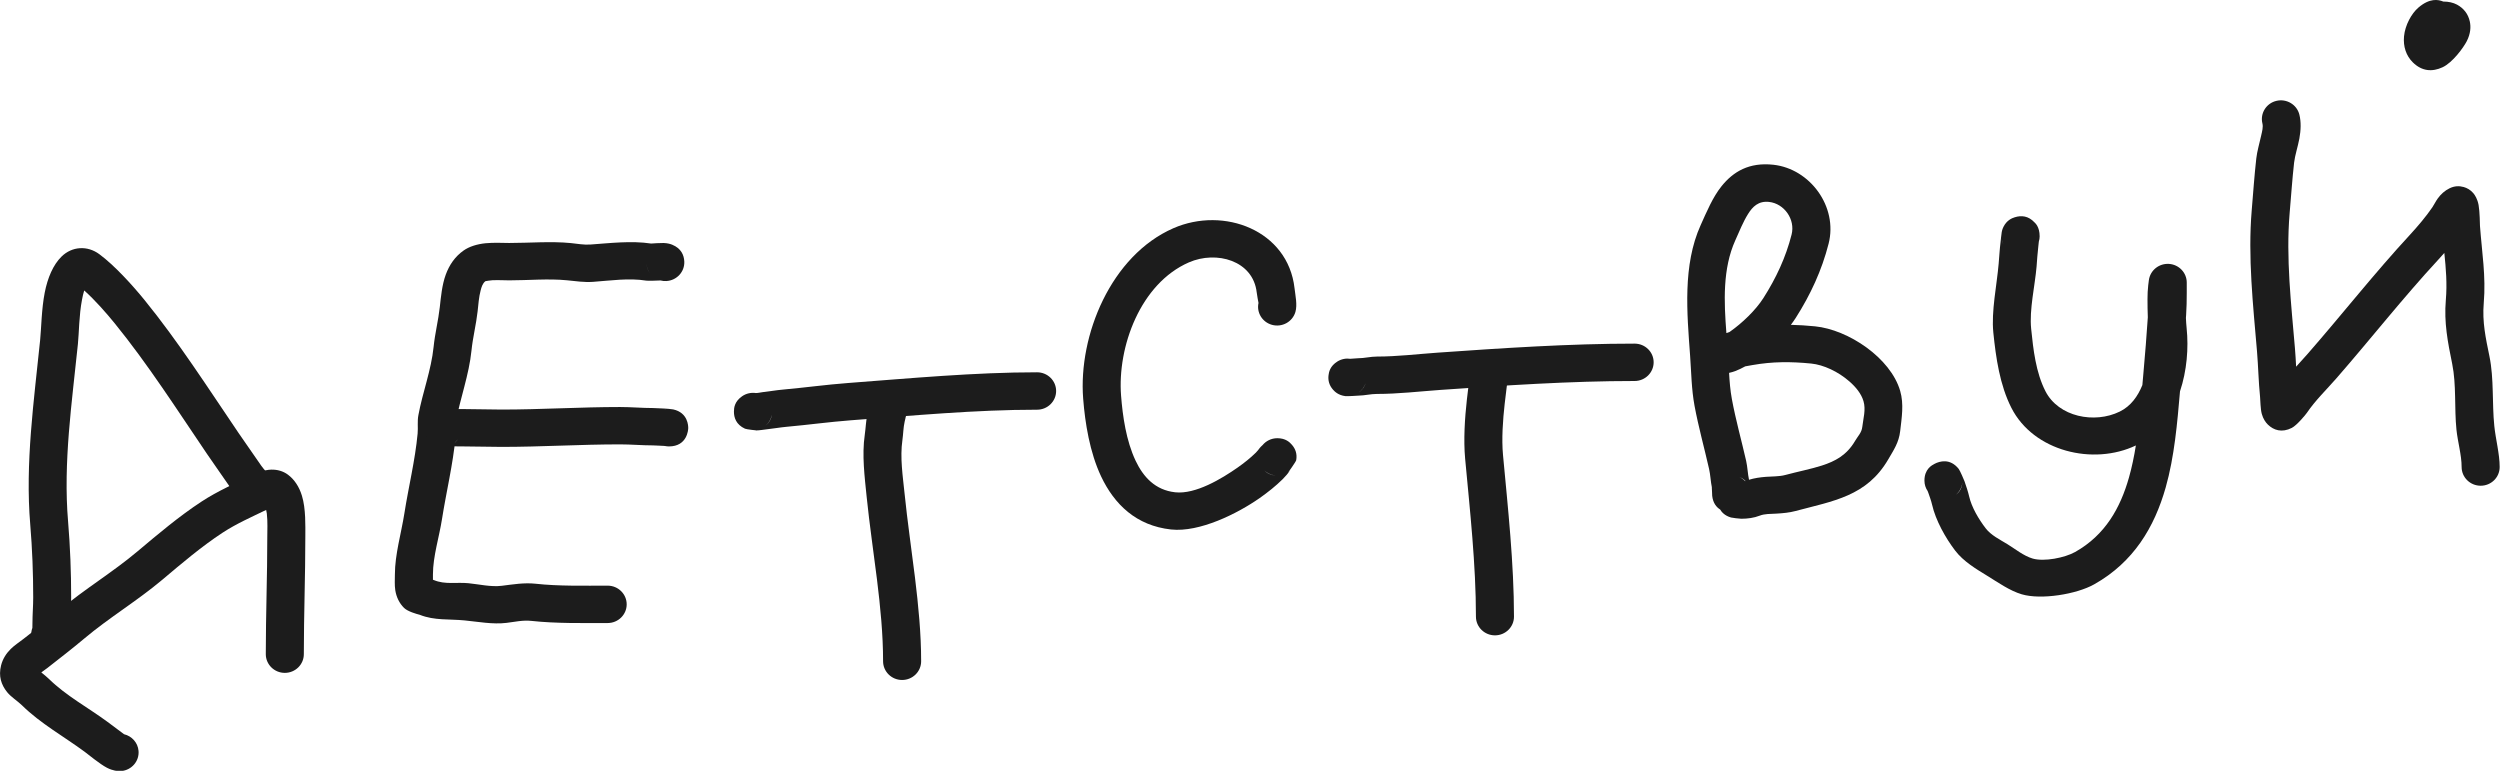
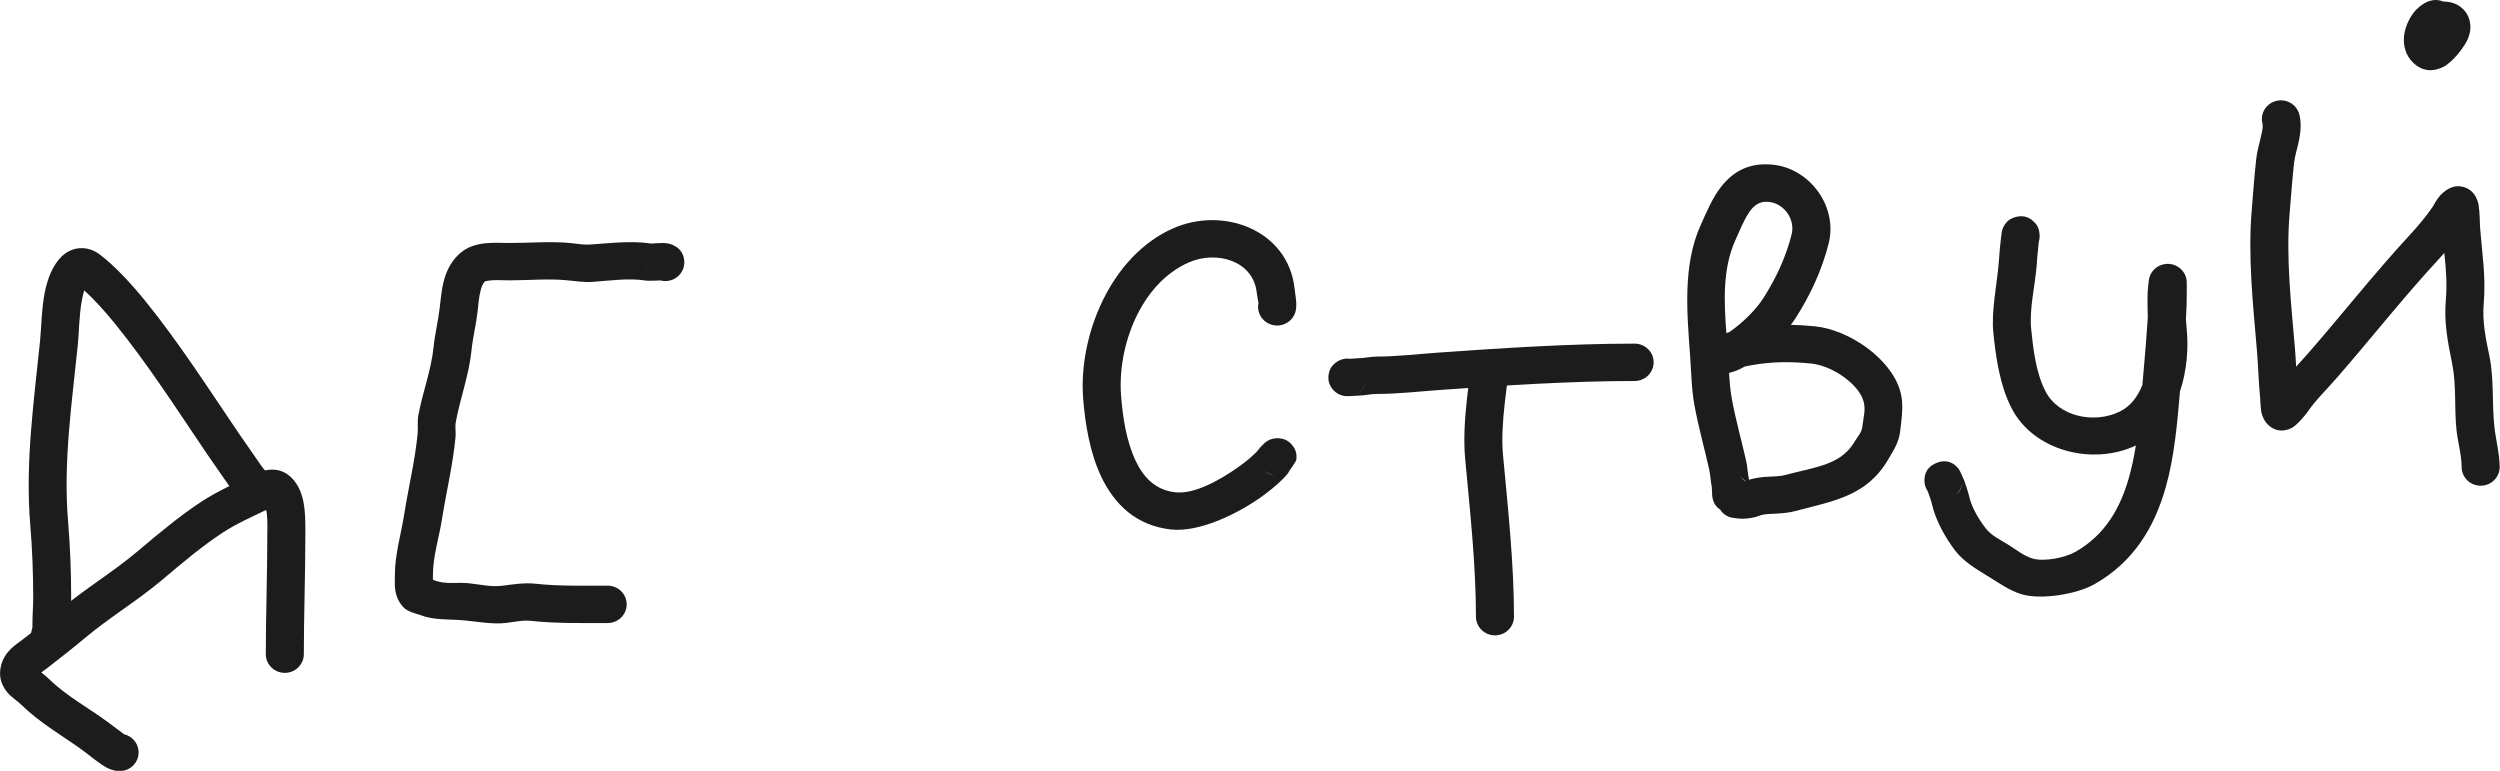
<svg xmlns="http://www.w3.org/2000/svg" width="120" height="37" viewBox="0 0 120 37" fill="none">
  <g clip-path="url(#clip0_5_1118)">
    <path fill-rule="evenodd" clip-rule="evenodd" d="M5.955 35.243C5.828 35.148 5.275 34.734 5.16 34.649C4.232 33.965 3.175 33.4 2.348 32.588C2.26 32.503 2.109 32.377 1.983 32.276C2.082 32.205 2.181 32.135 2.272 32.065C2.869 31.597 3.46 31.142 4.043 30.652C5.234 29.649 6.591 28.838 7.79 27.828C8.716 27.048 9.669 26.235 10.685 25.569C11.349 25.135 12.076 24.816 12.775 24.477C12.79 24.538 12.802 24.6 12.808 24.651C12.853 25.051 12.83 25.474 12.83 25.752C12.83 27.66 12.758 29.502 12.758 31.4C12.758 31.895 13.166 32.298 13.671 32.298C14.176 32.298 14.584 31.896 14.584 31.4C14.584 29.502 14.656 27.66 14.656 25.752C14.656 25.263 14.685 24.42 14.492 23.794C14.36 23.361 14.129 23.012 13.818 22.782C13.593 22.616 13.318 22.535 13.019 22.542C12.685 22.551 12.295 22.708 12.098 22.805C11.291 23.202 10.444 23.571 9.672 24.077C8.596 24.783 7.582 25.639 6.601 26.465C5.401 27.476 4.044 28.286 2.854 29.29C2.287 29.767 1.712 30.209 1.132 30.664C0.934 30.819 0.7 30.968 0.517 31.149C0.296 31.369 0.132 31.626 0.053 31.934C-0.081 32.459 0.06 32.869 0.34 33.22C0.53 33.458 0.842 33.647 1.058 33.858C1.945 34.73 3.069 35.351 4.066 36.087C4.233 36.209 4.793 36.677 5.133 36.852C5.408 36.994 5.655 37.023 5.813 37.01C6.316 36.971 6.691 36.538 6.65 36.044C6.618 35.649 6.329 35.333 5.956 35.243H5.955Z" fill="#1C1C1C" />
    <path fill-rule="evenodd" clip-rule="evenodd" d="M2.595 29.561C2.852 29.612 3.084 29.772 3.219 30.016C3.04 29.687 2.799 29.585 2.595 29.561ZM1.549 30.152C1.47 30.379 1.484 30.636 1.609 30.864C1.893 31.384 2.317 31.372 2.54 31.346C2.767 31.319 3.115 31.212 3.291 30.768C3.34 30.646 3.379 30.06 3.379 29.897C3.379 29.498 3.416 29.089 3.416 28.682C3.416 27.47 3.369 26.238 3.268 25.033C3.027 22.202 3.456 19.302 3.74 16.509C3.794 15.976 3.793 15.125 3.937 14.383C3.967 14.229 3.998 14.077 4.042 13.942C4.564 14.408 5.11 15.033 5.501 15.514C7.101 17.48 8.509 19.684 9.93 21.779C10.291 22.313 10.667 22.831 11.021 23.352C11.09 23.454 11.277 23.669 11.356 23.759C11.48 24.108 11.819 24.359 12.217 24.359C12.721 24.359 13.131 23.958 13.131 23.462C13.131 23.306 13.093 23.123 12.991 22.934C12.895 22.757 12.654 22.523 12.542 22.357C12.188 21.835 11.812 21.317 11.451 20.783C10 18.646 8.562 16.398 6.93 14.392C6.358 13.69 5.495 12.736 4.764 12.198C4.198 11.781 3.463 11.816 2.952 12.317C2.552 12.71 2.285 13.335 2.147 14.044C1.991 14.842 1.984 15.756 1.926 16.33C1.631 19.229 1.203 22.241 1.452 25.181C1.549 26.338 1.594 27.52 1.594 28.682C1.594 29.089 1.558 29.497 1.558 29.897C1.558 29.935 1.556 30.057 1.554 30.152H1.549Z" fill="#1C1C1C" />
    <path fill-rule="evenodd" clip-rule="evenodd" d="M31.197 13.116C31.098 12.982 31.036 12.819 31.028 12.641C31.036 12.81 31.087 12.973 31.197 13.116ZM20.152 29.512C20.855 29.792 21.567 29.707 22.303 29.78C22.951 29.843 23.655 29.979 24.312 29.898C24.707 29.85 25.101 29.758 25.507 29.803C26.691 29.932 27.986 29.906 29.167 29.906C29.671 29.906 30.081 29.504 30.081 29.009C30.081 28.514 29.672 28.111 29.167 28.111C28.05 28.111 26.826 28.142 25.708 28.019C25.156 27.959 24.619 28.052 24.084 28.118C23.561 28.182 23 28.045 22.483 27.994C21.916 27.938 21.363 28.07 20.823 27.843C20.81 27.839 20.797 27.832 20.781 27.828V27.574C20.782 26.704 21.081 25.781 21.216 24.916C21.42 23.616 21.745 22.287 21.866 20.974C21.888 20.73 21.834 20.5 21.88 20.25C22.091 19.11 22.513 17.997 22.631 16.827C22.695 16.194 22.856 15.573 22.926 14.942C22.962 14.63 22.982 14.268 23.072 13.933C23.115 13.769 23.165 13.603 23.298 13.498C23.336 13.491 23.524 13.456 23.635 13.451C23.929 13.438 24.229 13.457 24.442 13.457C25.342 13.457 26.328 13.365 27.219 13.454C27.634 13.495 28.041 13.558 28.462 13.529C29.292 13.47 30.189 13.335 31.017 13.47C31.11 13.486 31.524 13.47 31.704 13.462C31.793 13.485 31.886 13.495 31.982 13.49C32.486 13.464 32.872 13.042 32.846 12.547C32.83 12.251 32.702 11.925 32.268 11.747C32.183 11.711 32.041 11.671 31.856 11.664C31.709 11.659 31.342 11.684 31.254 11.69C30.305 11.546 29.282 11.671 28.333 11.738C28.015 11.76 27.712 11.698 27.401 11.668C26.451 11.574 25.401 11.663 24.441 11.663C24.147 11.663 23.709 11.636 23.314 11.675C22.898 11.716 22.521 11.836 22.254 12.024C21.837 12.317 21.566 12.72 21.397 13.181C21.214 13.68 21.165 14.258 21.11 14.744C21.039 15.381 20.878 16.009 20.813 16.649C20.699 17.771 20.283 18.837 20.082 19.93C20.025 20.235 20.073 20.515 20.046 20.811C19.928 22.087 19.608 23.379 19.41 24.643C19.261 25.596 18.955 26.614 18.955 27.574C18.955 27.801 18.934 28.079 18.973 28.328C19.025 28.655 19.161 28.949 19.395 29.18C19.568 29.35 19.984 29.469 20.149 29.51L20.152 29.512Z" fill="#1C1C1C" />
-     <path fill-rule="evenodd" clip-rule="evenodd" d="M31.841 19.673C31.927 19.648 32.017 19.633 32.111 19.633C31.988 19.633 31.901 19.652 31.841 19.673ZM21.981 21.089C21.871 21.225 21.721 21.329 21.541 21.384C21.786 21.312 21.913 21.181 21.981 21.089ZM21.398 19.639C21.285 19.623 21.166 19.628 21.049 19.656C20.669 19.75 20.539 19.975 20.49 20.052C20.314 20.326 20.308 20.596 20.412 20.857C20.461 20.981 20.596 21.305 21.067 21.408C21.139 21.424 21.913 21.427 22.146 21.427C22.799 21.427 23.423 21.451 24.075 21.451C25.979 21.451 27.864 21.33 29.761 21.33C30.288 21.33 30.817 21.379 31.344 21.379C31.519 21.379 31.692 21.401 31.861 21.403L31.924 21.409C31.985 21.421 32.047 21.428 32.111 21.428C32.992 21.428 33.033 20.623 33.035 20.555C33.038 20.453 33.028 19.808 32.314 19.652C32.261 19.64 31.964 19.61 31.888 19.61C31.711 19.61 31.529 19.586 31.345 19.586C30.818 19.586 30.291 19.537 29.762 19.537C27.865 19.537 25.979 19.659 24.076 19.659C23.424 19.659 22.801 19.634 22.148 19.634C22.014 19.634 21.556 19.638 21.399 19.64L21.398 19.639Z" fill="#1C1C1C" />
-     <path fill-rule="evenodd" clip-rule="evenodd" d="M37.046 19.909C37.009 20.116 36.899 20.31 36.721 20.451C36.956 20.27 37.025 20.069 37.046 19.909ZM36.282 18.866C36.056 18.834 35.817 18.882 35.617 19.023C35.257 19.275 35.23 19.575 35.229 19.753C35.226 20.043 35.331 20.38 35.759 20.577C35.841 20.614 36.327 20.661 36.327 20.661C36.327 20.661 36.29 20.661 36.282 20.661C36.458 20.661 36.629 20.625 36.803 20.607C37.119 20.573 37.432 20.516 37.748 20.487C38.782 20.395 39.814 20.251 40.851 20.173C43.809 19.95 46.84 19.666 49.78 19.666C50.284 19.666 50.694 19.264 50.694 18.768C50.694 18.272 50.285 17.87 49.78 17.87C46.794 17.87 43.715 18.157 40.711 18.384C39.666 18.462 38.625 18.607 37.584 18.7C37.256 18.729 36.93 18.788 36.601 18.824C36.495 18.836 36.392 18.866 36.283 18.866H36.282Z" fill="#1C1C1C" />
-     <path fill-rule="evenodd" clip-rule="evenodd" d="M43.405 20.111C43.437 20.064 43.478 19.988 43.509 19.875C43.485 19.961 43.45 20.04 43.405 20.111ZM41.73 19.48L41.643 19.837C41.564 20.185 41.558 20.527 41.508 20.877C41.367 21.843 41.504 22.9 41.601 23.862C41.867 26.464 42.388 29.152 42.388 31.741C42.388 32.236 42.796 32.639 43.301 32.639C43.806 32.639 44.215 32.237 44.215 31.741C44.215 29.094 43.69 26.345 43.419 23.684C43.335 22.861 43.195 21.957 43.315 21.13C43.359 20.826 43.357 20.528 43.426 20.226C43.44 20.164 43.51 19.881 43.522 19.825C43.558 19.665 43.543 19.568 43.542 19.552C43.536 19.478 42.089 18.152 41.745 19.407C41.738 19.432 41.732 19.456 41.728 19.479L41.73 19.48Z" fill="#1C1C1C" />
    <path fill-rule="evenodd" clip-rule="evenodd" d="M60.661 22.558C60.779 22.686 60.971 22.826 61.312 22.826C61.057 22.826 60.827 22.723 60.661 22.558ZM60.598 21.37C60.548 21.416 60.496 21.466 60.471 21.499C60.412 21.576 60.353 21.657 60.281 21.727C60.012 21.991 59.719 22.222 59.407 22.442C58.646 22.975 57.387 23.737 56.411 23.63C55.445 23.525 54.876 22.889 54.508 22.113C54.053 21.149 53.888 19.973 53.812 18.999C53.627 16.638 54.743 13.61 57.065 12.595C58.393 12.015 60.149 12.508 60.322 14.035C60.338 14.175 60.396 14.48 60.408 14.542C60.308 14.999 60.586 15.461 61.051 15.591C61.536 15.727 62.041 15.45 62.18 14.973C62.28 14.629 62.176 14.18 62.138 13.836C61.823 11.054 58.746 9.897 56.324 10.954C53.33 12.262 51.754 16.094 51.992 19.136C52.083 20.306 52.307 21.712 52.854 22.87C53.49 24.213 54.54 25.232 56.209 25.415C57.577 25.564 59.403 24.651 60.469 23.903C60.864 23.625 61.233 23.332 61.572 22.997C61.704 22.867 61.822 22.722 61.932 22.577C61.906 22.611 61.822 22.693 61.822 22.693C61.822 22.693 62.204 22.166 62.218 22.088C62.27 21.792 62.186 21.55 62.013 21.351C61.907 21.228 61.712 21.034 61.311 21.034C61.022 21.034 60.764 21.166 60.597 21.373L60.598 21.37Z" fill="#1C1C1C" />
    <path fill-rule="evenodd" clip-rule="evenodd" d="M65.549 18.398C65.49 18.568 65.379 18.722 65.221 18.835C65.423 18.694 65.508 18.533 65.549 18.398ZM64.824 17.223C64.613 17.19 64.39 17.231 64.195 17.352C63.842 17.573 63.79 17.853 63.77 18.006C63.738 18.259 63.801 18.493 63.982 18.701C64.065 18.796 64.24 18.972 64.579 19.014C64.676 19.026 65.175 18.992 65.209 18.99C65.507 18.986 65.793 18.909 66.093 18.909C67.102 18.909 68.121 18.789 69.127 18.717C72.211 18.501 75.375 18.288 78.461 18.288C78.965 18.288 79.375 17.886 79.375 17.39C79.375 16.894 78.966 16.494 78.461 16.494C75.332 16.494 72.123 16.708 68.996 16.928C68.033 16.996 67.059 17.115 66.092 17.115C65.783 17.115 65.49 17.196 65.185 17.196C65.136 17.196 64.942 17.212 64.822 17.221L64.824 17.223Z" fill="#1C1C1C" />
    <path fill-rule="evenodd" clip-rule="evenodd" d="M70.763 18.613C70.718 18.558 70.678 18.498 70.646 18.431C70.682 18.506 70.723 18.566 70.763 18.613ZM70.516 18.293C70.48 18.587 70.444 18.888 70.41 19.183C70.31 20.072 70.244 21.116 70.326 22.01C70.558 24.512 70.845 27.104 70.845 29.599C70.845 30.094 71.254 30.497 71.758 30.497C72.263 30.497 72.671 30.095 72.671 29.599C72.671 27.051 72.382 24.403 72.145 21.848C72.072 21.067 72.138 20.157 72.225 19.382C72.258 19.081 72.296 18.775 72.334 18.476C72.335 18.465 72.338 18.397 72.339 18.328C72.41 18.117 72.402 17.88 72.297 17.663C72.098 17.252 71.797 17.18 71.657 17.149C71.308 17.07 70.928 17.132 70.662 17.567C70.624 17.629 70.579 17.718 70.551 17.835C70.53 17.919 70.52 18.186 70.516 18.293Z" fill="#1C1C1C" />
    <path fill-rule="evenodd" clip-rule="evenodd" d="M83.014 15.937L83.051 15.911C83.621 15.511 84.271 14.892 84.645 14.304C85.25 13.353 85.719 12.357 85.996 11.261C86.183 10.527 85.64 9.77 84.915 9.692C84.405 9.636 84.126 9.921 83.91 10.265C83.666 10.654 83.485 11.113 83.296 11.533C82.679 12.899 82.751 14.486 82.867 15.988C82.915 15.97 82.964 15.953 83.014 15.937ZM83.952 23.029C84.205 22.95 84.479 22.91 84.761 22.888C85.077 22.864 85.406 22.877 85.695 22.799C86.31 22.634 86.904 22.52 87.451 22.346C88.083 22.143 88.643 21.853 89.046 21.16C89.179 20.931 89.358 20.773 89.39 20.491C89.437 20.082 89.568 19.667 89.448 19.257C89.345 18.902 89.083 18.58 88.767 18.305C88.236 17.841 87.535 17.509 86.935 17.45C85.966 17.355 85.082 17.352 84.118 17.523C83.999 17.544 83.883 17.561 83.771 17.585C83.616 17.672 83.456 17.747 83.289 17.813C83.214 17.843 83.099 17.874 82.996 17.898C83.02 18.318 83.052 18.737 83.131 19.161C83.316 20.162 83.589 21.129 83.814 22.117C83.883 22.422 83.888 22.729 83.953 23.03L83.952 23.029ZM83.494 22.896C83.595 22.946 83.687 23.013 83.763 23.094L83.782 23.088C83.698 22.997 83.597 22.936 83.493 22.898L83.494 22.896ZM83.994 23.565V23.568L83.999 23.604L83.994 23.566V23.565ZM83.485 24.863C83.442 24.869 83.398 24.872 83.352 24.872C83.405 24.872 83.45 24.869 83.485 24.863ZM82.167 23.401L82.18 23.661C82.178 23.707 82.18 23.753 82.185 23.8C82.225 24.149 82.39 24.346 82.566 24.456C82.633 24.57 82.778 24.751 83.088 24.84C83.14 24.854 83.482 24.9 83.583 24.9C83.882 24.9 84.195 24.859 84.468 24.751C84.704 24.658 84.987 24.67 85.263 24.654C85.579 24.636 85.892 24.607 86.178 24.53C87.999 24.043 89.604 23.822 90.635 22.051C90.897 21.601 91.146 21.244 91.209 20.69C91.281 20.053 91.394 19.404 91.209 18.765C90.747 17.175 88.715 15.822 87.121 15.664C86.725 15.625 86.342 15.6 85.962 15.592C86.047 15.479 86.126 15.367 86.198 15.255C86.905 14.144 87.447 12.977 87.773 11.697C88.226 9.917 86.879 8.1 85.122 7.908C83.96 7.781 83.199 8.236 82.635 8.937C82.211 9.464 81.92 10.167 81.632 10.805C80.762 12.73 80.977 15.027 81.125 17.072C81.184 17.887 81.189 18.674 81.338 19.481C81.529 20.504 81.806 21.494 82.035 22.506C82.103 22.805 82.109 23.106 82.171 23.401H82.167Z" fill="#1C1C1C" />
    <path fill-rule="evenodd" clip-rule="evenodd" d="M96.163 11.732C96.106 11.614 96.074 11.482 96.074 11.343C96.074 11.514 96.112 11.64 96.163 11.732ZM93.89 23.743C94.035 23.634 94.198 23.439 94.198 23.072C94.198 23.339 94.079 23.578 93.89 23.743ZM102.521 21.384C102.438 21.905 102.332 22.422 102.19 22.922C101.779 24.369 101.059 25.679 99.606 26.496C99.111 26.773 98.118 26.972 97.566 26.81C97.135 26.683 96.731 26.351 96.352 26.118C95.995 25.899 95.568 25.695 95.308 25.353C94.983 24.928 94.638 24.352 94.521 23.835C94.463 23.582 94.379 23.344 94.295 23.098C94.278 23.047 94.08 22.588 94.019 22.509C93.604 21.986 93.104 22.137 92.863 22.262C92.729 22.332 92.373 22.513 92.373 23.071C92.373 23.255 92.43 23.428 92.527 23.57L92.563 23.664C92.627 23.852 92.695 24.031 92.74 24.224C92.909 24.971 93.379 25.815 93.848 26.429C94.242 26.946 94.846 27.307 95.387 27.638C95.897 27.951 96.464 28.355 97.043 28.526C97.979 28.802 99.674 28.523 100.515 28.051C102.419 26.982 103.413 25.299 103.952 23.402C104.374 21.915 104.51 20.293 104.64 18.785C104.971 17.794 105.056 16.702 104.959 15.76C104.942 15.595 104.931 15.427 104.924 15.26L104.934 15.118C104.957 14.768 104.964 14.423 104.964 14.071V13.563C104.964 13.091 104.592 12.699 104.111 12.667C103.631 12.637 103.21 12.977 103.146 13.445C103.146 13.445 103.124 13.607 103.115 13.689C103.09 13.911 103.08 14.128 103.08 14.352C103.08 14.643 103.083 14.937 103.095 15.231C103.034 16.126 102.966 17.016 102.884 17.909C102.867 18.097 102.851 18.289 102.834 18.483C102.616 19.022 102.28 19.495 101.748 19.756C100.541 20.349 98.811 20.016 98.179 18.774C97.719 17.869 97.597 16.779 97.496 15.786C97.401 14.858 97.677 13.726 97.756 12.791C97.783 12.473 97.798 12.155 97.838 11.84L97.864 11.597C97.889 11.517 97.903 11.431 97.903 11.344C97.903 10.879 97.685 10.706 97.659 10.678C97.363 10.36 97.031 10.329 96.709 10.429C96.566 10.474 96.329 10.571 96.169 10.883C96.15 10.921 96.108 11.007 96.083 11.14C96.067 11.227 96.034 11.566 96.027 11.618C95.984 11.957 95.967 12.3 95.937 12.642C95.85 13.678 95.576 14.936 95.68 15.965C95.803 17.167 95.989 18.481 96.547 19.577C97.611 21.669 100.479 22.358 102.525 21.38L102.521 21.384Z" fill="#1C1C1C" />
    <path fill-rule="evenodd" clip-rule="evenodd" d="M117.328 12.142C117.404 12.883 117.468 13.609 117.4 14.399C117.307 15.489 117.493 16.419 117.705 17.463C117.911 18.479 117.804 19.584 117.909 20.618C117.969 21.208 118.158 21.841 118.158 22.417C118.158 22.912 118.567 23.315 119.072 23.315C119.577 23.315 119.984 22.913 119.984 22.417C119.984 21.785 119.791 21.086 119.726 20.44C119.615 19.349 119.714 18.185 119.495 17.111C119.317 16.238 119.142 15.46 119.22 14.548C119.33 13.256 119.132 12.12 119.039 10.847C119.035 10.775 119.03 10.154 118.972 9.84C118.92 9.558 118.8 9.365 118.717 9.269C118.577 9.108 118.414 9.021 118.257 8.977C118.042 8.916 117.815 8.922 117.577 9.039C117.348 9.151 117.162 9.32 117.012 9.527C116.914 9.662 116.839 9.823 116.753 9.95C116.456 10.388 116.038 10.879 115.678 11.27C113.978 13.107 112.414 15.101 110.765 16.988C110.586 17.194 110.4 17.396 110.214 17.601C110.199 17.305 110.181 17.009 110.157 16.714C109.977 14.591 109.721 12.379 109.902 10.238C109.972 9.428 110.027 8.608 110.117 7.804C110.157 7.456 110.296 7.047 110.369 6.654C110.444 6.246 110.457 5.85 110.369 5.499C110.249 5.019 109.754 4.724 109.265 4.842C108.777 4.959 108.477 5.446 108.596 5.926C108.639 6.101 108.583 6.303 108.536 6.508C108.451 6.889 108.339 7.273 108.302 7.605C108.21 8.425 108.152 9.262 108.083 10.087C107.893 12.326 108.148 14.641 108.336 16.862C108.397 17.59 108.409 18.323 108.483 19.05C108.497 19.19 108.5 19.627 108.565 19.865C108.63 20.102 108.747 20.272 108.856 20.378C109.135 20.652 109.531 20.783 110.009 20.538C110.252 20.413 110.673 19.902 110.732 19.814C111.135 19.219 111.679 18.697 112.152 18.154C113.788 16.279 115.341 14.298 117.028 12.475C117.126 12.369 117.227 12.257 117.328 12.141V12.142Z" fill="#1C1C1C" />
    <path fill-rule="evenodd" clip-rule="evenodd" d="M117.277 0.075C117.03 -0.027 116.622 -0.099 116.079 0.368C115.752 0.649 115.443 1.208 115.393 1.746C115.348 2.226 115.491 2.675 115.817 2.995C116.253 3.423 116.746 3.459 117.242 3.229C117.726 3.006 118.249 2.281 118.404 1.979C118.594 1.606 118.604 1.286 118.552 1.037C118.474 0.667 118.251 0.392 117.937 0.223C117.758 0.126 117.525 0.073 117.277 0.075Z" fill="#1C1C1C" />
  </g>
  <defs>
    <clipPath id="clip0_5_1118">
      <rect width="120" height="37" fill="white" />
    </clipPath>
  </defs>
</svg>